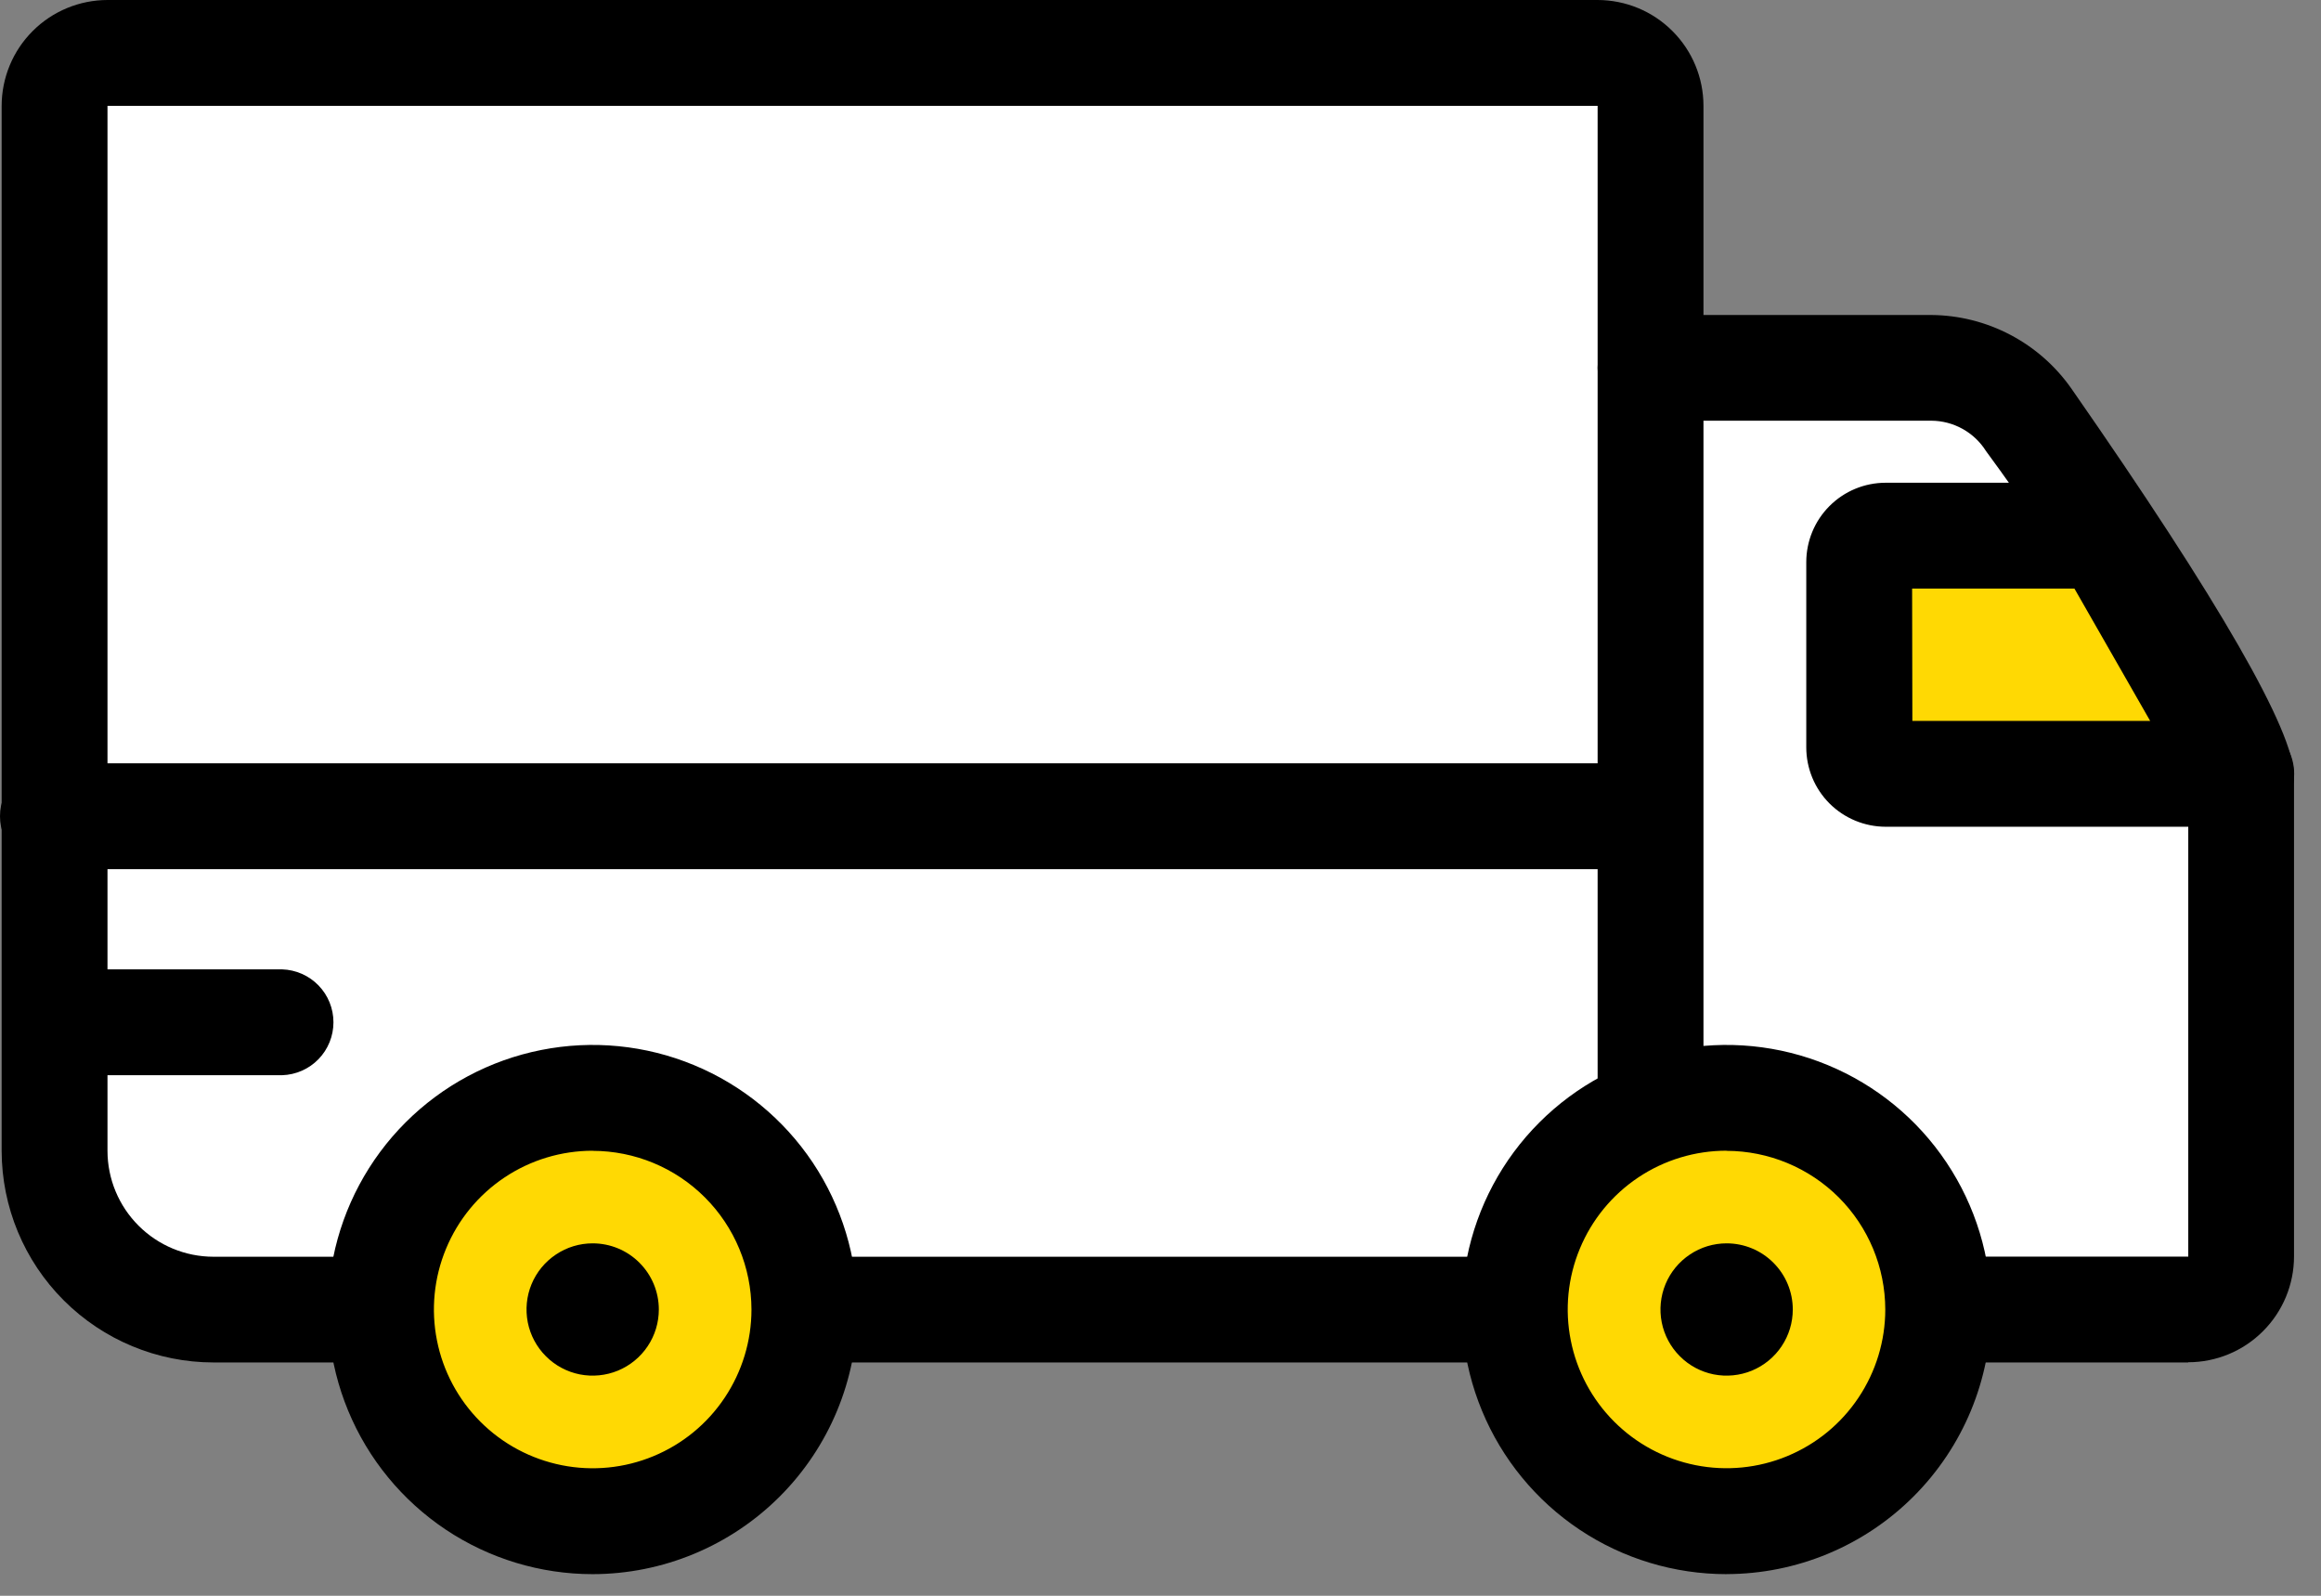
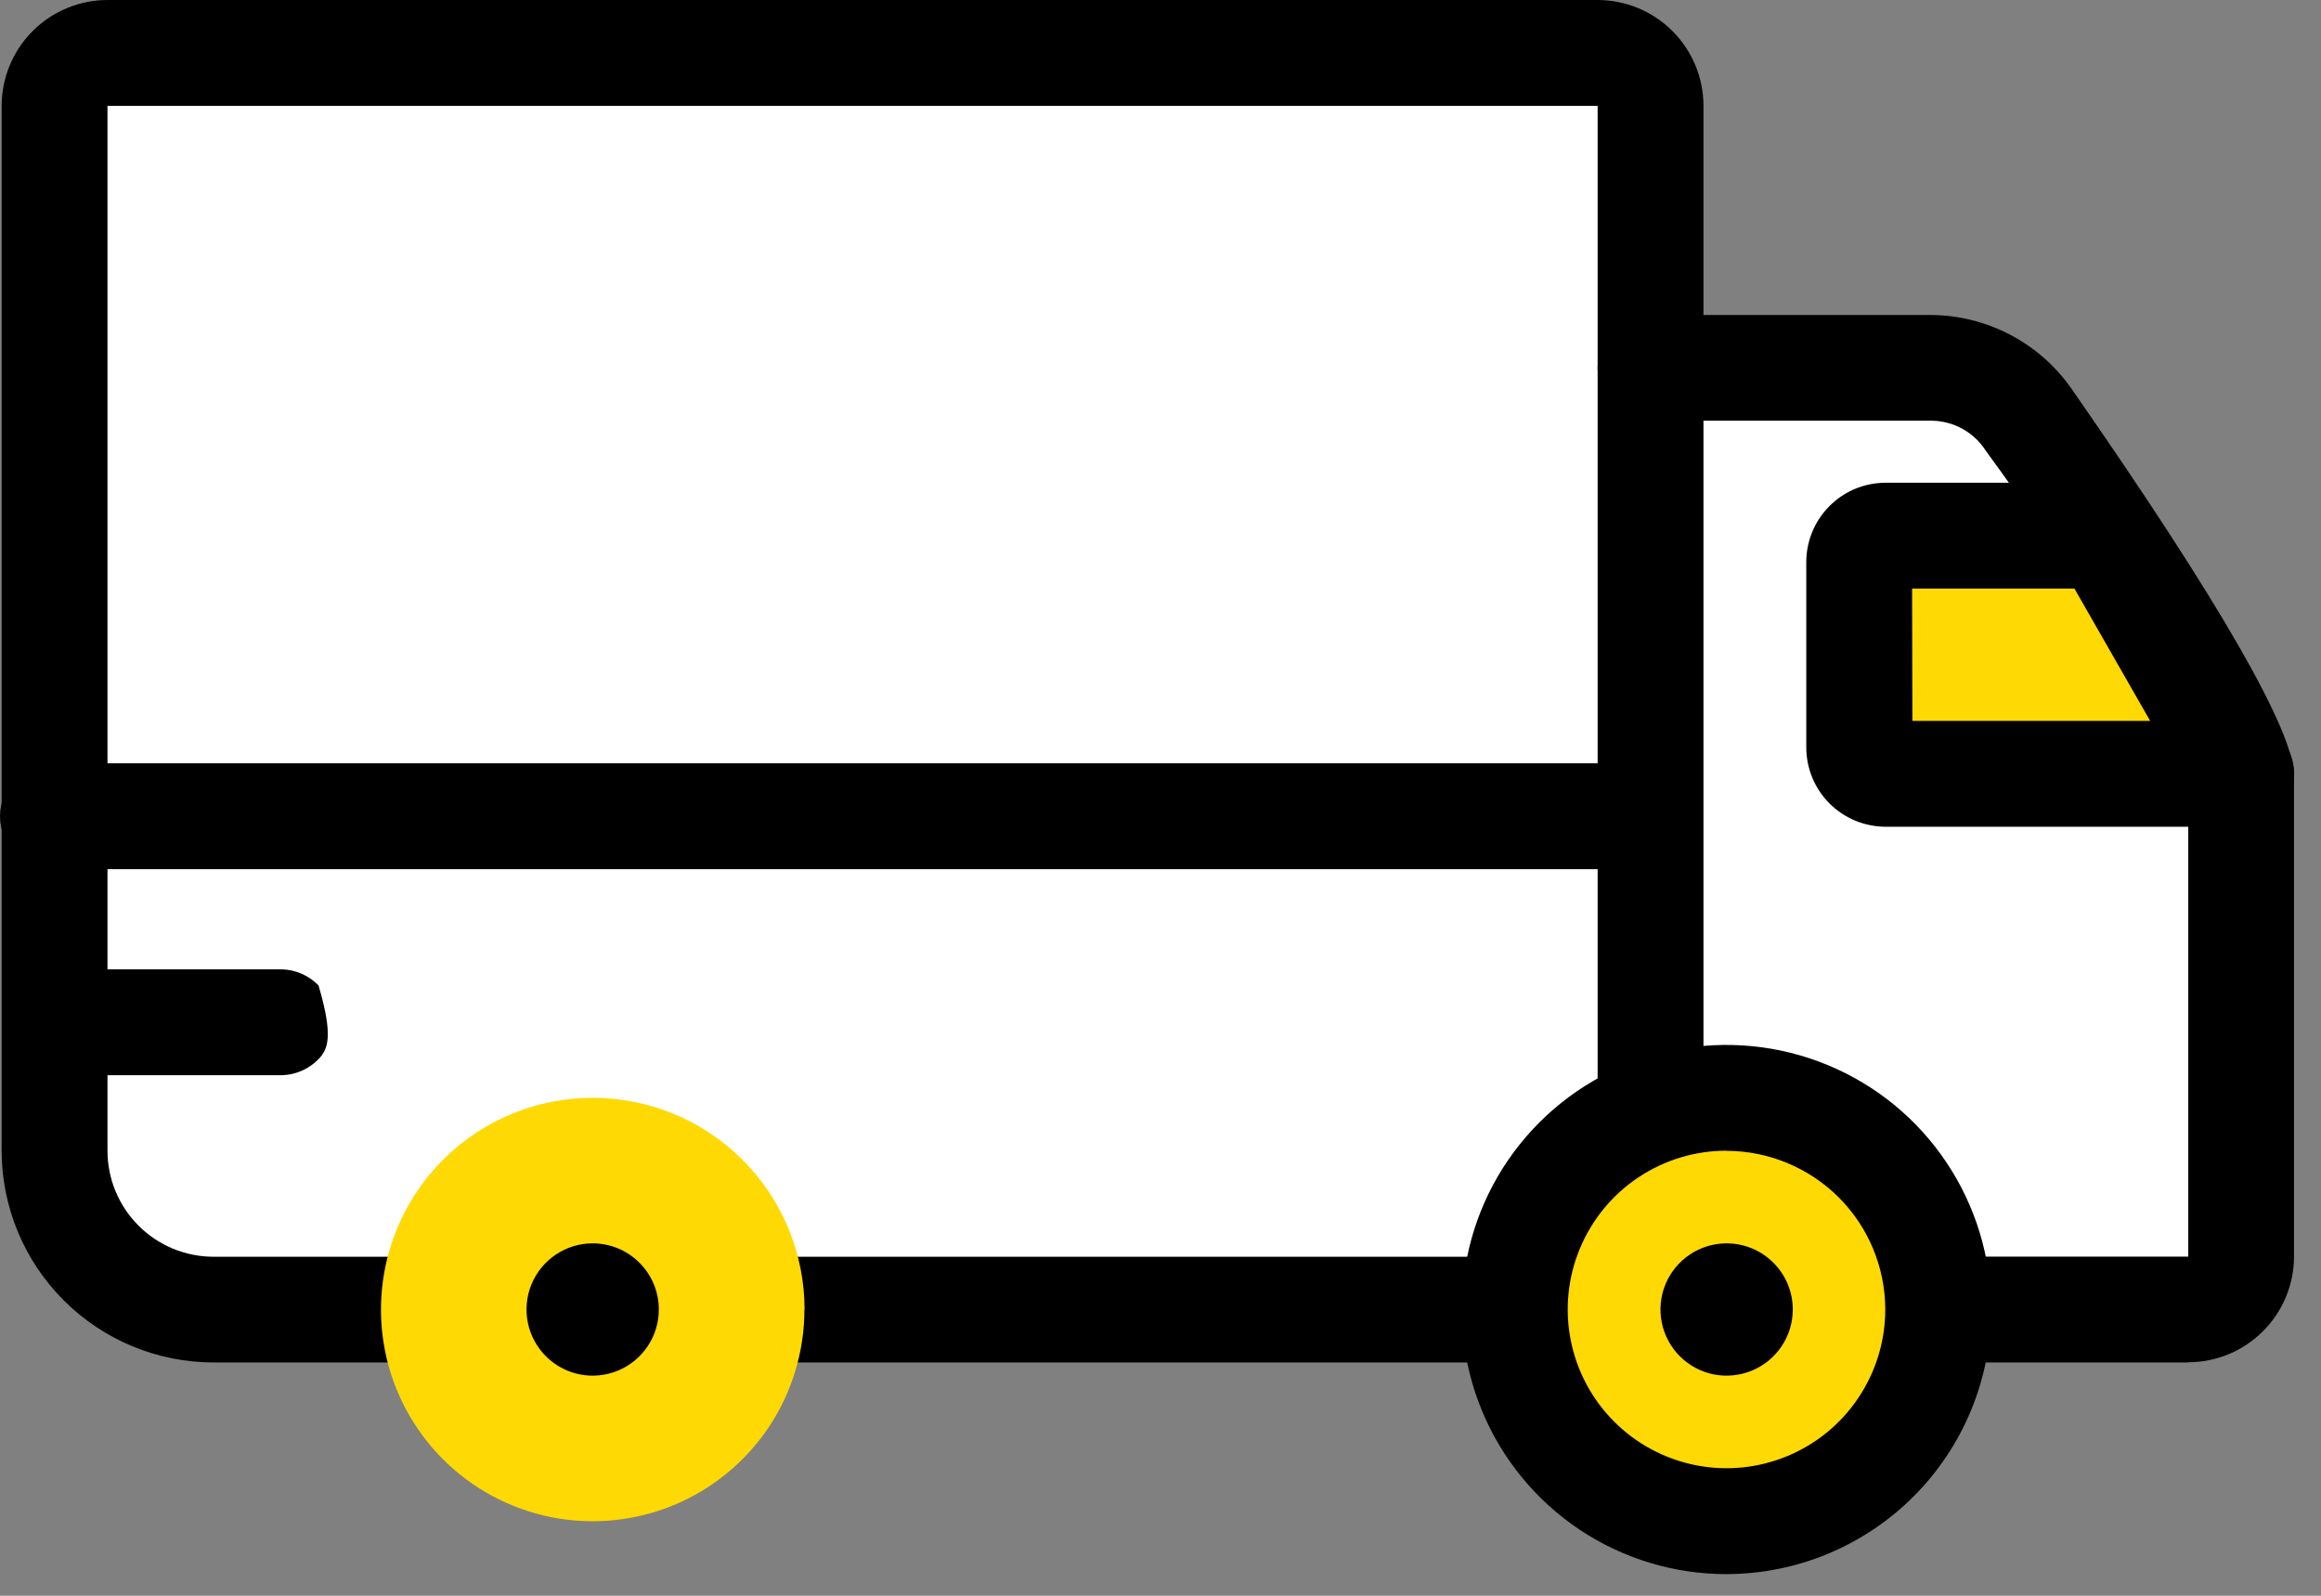
<svg xmlns="http://www.w3.org/2000/svg" preserveAspectRatio="none" width="100%" height="100%" overflow="visible" style="display: block;" viewBox="0 0 48 33" fill="none">
  <rect x="0" y="0" width="48" height="33" fill="#808080" stroke="none" />
  <g id="Vector">
    <path d="M32.498 27.081H2.835C1.817 27.081 0.992 26.599 0.992 25.999V1.98C0.992 1.383 1.817 0.899 2.835 0.899H32.498C33.515 0.899 34.341 1.383 34.341 1.98V25.999C34.341 26.599 33.516 27.081 32.498 27.081Z" fill="white" />
    <path d="M45.631 27.081H34.064C33.664 27.081 33.345 26.85 33.345 26.565V15.106C33.345 14.821 33.667 14.59 34.064 14.59H45.631C46.031 14.59 46.35 14.821 46.35 15.106V26.565C46.35 26.85 46.028 27.081 45.631 27.081Z" fill="white" />
    <path d="M45.631 15.347H34.064C33.664 15.347 33.345 15.2 33.345 15.018V7.718C33.345 7.533 33.667 7.386 34.064 7.386H41.085C41.485 7.386 41.804 7.533 41.804 7.715L46.347 15.019C46.347 15.201 46.025 15.348 45.628 15.348" fill="white" />
    <path d="M45.255 28.175H4.413C3.252 28.174 2.14 27.712 1.319 26.892C0.498 26.072 0.036 24.96 0.034 23.8V2.189C0.035 1.609 0.265 1.052 0.676 0.642C1.086 0.231 1.643 0.001 2.223 0H33.04C33.62 0.001 34.177 0.231 34.587 0.642C34.998 1.052 35.229 1.609 35.229 2.189V6.514H39.941C40.511 6.518 41.072 6.659 41.577 6.925C42.081 7.19 42.515 7.573 42.841 8.04C45.904 12.44 47.442 15.119 47.442 16.04V25.982C47.442 26.562 47.211 27.119 46.8 27.529C46.39 27.94 45.833 28.171 45.253 28.171M33.22 25.986H45.255V16.109C44.048 13.739 42.649 11.471 41.072 9.328C40.952 9.137 40.785 8.979 40.587 8.869C40.389 8.759 40.167 8.701 39.941 8.7H34.13C33.841 8.699 33.564 8.583 33.359 8.379C33.155 8.174 33.04 7.897 33.04 7.608V2.189H2.223V23.8C2.224 24.38 2.455 24.937 2.866 25.347C3.276 25.757 3.832 25.988 4.413 25.989H33.035C33.08 25.986 33.126 25.986 33.172 25.989H33.221" fill="black" />
    <path d="M46.35 16.003H38.997C38.852 16.003 38.713 15.945 38.61 15.842C38.508 15.74 38.45 15.601 38.45 15.456V11.626C38.45 11.481 38.508 11.342 38.61 11.239C38.713 11.137 38.852 11.079 38.997 11.079H43.533L46.35 16.003Z" fill="#FFD903" />
    <path d="M46.35 17.097H38.997C38.561 17.096 38.144 16.923 37.836 16.616C37.528 16.308 37.355 15.89 37.355 15.455V11.625C37.355 11.19 37.528 10.772 37.836 10.464C38.144 10.156 38.561 9.983 38.997 9.983H43.533C43.725 9.983 43.915 10.034 44.082 10.131C44.249 10.227 44.387 10.367 44.483 10.534L47.3 15.459C47.396 15.625 47.446 15.814 47.445 16.006C47.445 16.198 47.394 16.386 47.297 16.552C47.201 16.718 47.063 16.855 46.897 16.951C46.73 17.047 46.542 17.097 46.35 17.097ZM39.549 14.908H44.467L42.901 12.172H39.544L39.549 14.908Z" fill="black" />
    <path d="M34.134 28.175C33.844 28.175 33.565 28.06 33.36 27.855C33.155 27.649 33.04 27.371 33.04 27.081V7.609C33.04 7.319 33.155 7.04 33.36 6.835C33.566 6.63 33.844 6.514 34.134 6.514C34.425 6.514 34.703 6.63 34.908 6.835C35.114 7.04 35.229 7.319 35.229 7.609V27.081C35.229 27.225 35.2 27.367 35.145 27.5C35.09 27.632 35.01 27.753 34.908 27.855C34.807 27.956 34.686 28.037 34.553 28.092C34.421 28.147 34.277 28.175 34.134 28.175Z" fill="black" />
    <path d="M16.636 27.081C16.636 27.947 16.379 28.794 15.898 29.514C15.416 30.234 14.732 30.795 13.932 31.126C13.132 31.457 12.251 31.544 11.402 31.375C10.552 31.206 9.772 30.788 9.16 30.176C8.548 29.563 8.131 28.783 7.962 27.933C7.794 27.084 7.881 26.203 8.213 25.404C8.544 24.604 9.106 23.92 9.827 23.439C10.547 22.959 11.394 22.702 12.26 22.703C13.421 22.703 14.535 23.164 15.356 23.985C16.178 24.806 16.639 25.92 16.639 27.081" fill="#FFD903" />
-     <path d="M12.257 32.553C11.175 32.553 10.117 32.232 9.217 31.631C8.317 31.029 7.615 30.175 7.201 29.175C6.787 28.175 6.678 27.075 6.889 26.014C7.101 24.952 7.622 23.977 8.387 23.212C9.153 22.446 10.128 21.925 11.19 21.714C12.251 21.503 13.351 21.611 14.352 22.026C15.352 22.44 16.206 23.141 16.808 24.041C17.409 24.941 17.73 25.999 17.73 27.081C17.728 28.532 17.151 29.922 16.125 30.948C15.099 31.974 13.708 32.551 12.257 32.553ZM12.257 23.797C11.608 23.797 10.973 23.989 10.433 24.35C9.893 24.711 9.472 25.224 9.224 25.824C8.975 26.424 8.91 27.084 9.037 27.721C9.163 28.357 9.476 28.942 9.935 29.401C10.395 29.861 10.98 30.173 11.617 30.3C12.254 30.427 12.914 30.362 13.514 30.113C14.114 29.865 14.627 29.444 14.987 28.904C15.348 28.364 15.541 27.729 15.541 27.08C15.539 26.21 15.193 25.376 14.577 24.761C13.962 24.146 13.127 23.8 12.257 23.799" fill="black" />
    <path d="M13.625 27.08C13.625 27.351 13.545 27.615 13.394 27.84C13.244 28.065 13.03 28.24 12.78 28.344C12.53 28.447 12.255 28.474 11.99 28.422C11.725 28.369 11.481 28.239 11.29 28.047C11.098 27.856 10.968 27.612 10.915 27.347C10.863 27.081 10.889 26.806 10.993 26.556C11.097 26.306 11.272 26.093 11.497 25.943C11.722 25.792 11.986 25.712 12.257 25.712C12.62 25.712 12.968 25.856 13.224 26.113C13.481 26.369 13.625 26.717 13.625 27.08Z" fill="black" />
    <path d="M40.087 27.081C40.087 27.947 39.83 28.793 39.349 29.513C38.868 30.233 38.184 30.794 37.384 31.126C36.584 31.457 35.703 31.544 34.854 31.375C34.005 31.206 33.224 30.789 32.612 30.177C32 29.564 31.583 28.784 31.414 27.935C31.245 27.086 31.331 26.206 31.663 25.406C31.994 24.606 32.555 23.922 33.276 23.441C33.996 22.96 34.842 22.703 35.708 22.703C36.87 22.703 37.983 23.164 38.804 23.985C39.626 24.806 40.087 25.92 40.087 27.081Z" fill="#FFD903" />
    <path d="M35.707 32.553C34.625 32.553 33.566 32.233 32.666 31.632C31.766 31.031 31.064 30.176 30.65 29.177C30.235 28.177 30.126 27.077 30.337 26.015C30.548 24.953 31.069 23.978 31.834 23.213C32.599 22.447 33.575 21.926 34.636 21.714C35.698 21.503 36.798 21.611 37.798 22.025C38.799 22.439 39.654 23.14 40.255 24.04C40.857 24.94 41.178 25.998 41.178 27.08C41.176 28.531 40.599 29.921 39.573 30.947C38.547 31.973 37.156 32.55 35.705 32.552M35.705 23.796C35.056 23.796 34.421 23.988 33.881 24.349C33.341 24.71 32.92 25.223 32.672 25.823C32.423 26.422 32.358 27.083 32.485 27.72C32.611 28.356 32.924 28.941 33.383 29.4C33.843 29.86 34.428 30.172 35.065 30.299C35.702 30.426 36.362 30.361 36.962 30.112C37.562 29.864 38.075 29.443 38.435 28.903C38.796 28.363 38.989 27.728 38.989 27.079C38.987 26.209 38.641 25.376 38.026 24.761C37.41 24.147 36.577 23.801 35.707 23.799" fill="black" />
    <path d="M37.076 27.08C37.076 27.351 36.996 27.615 36.845 27.84C36.695 28.065 36.481 28.24 36.231 28.344C35.981 28.447 35.706 28.474 35.441 28.422C35.176 28.369 34.932 28.239 34.741 28.047C34.549 27.856 34.419 27.612 34.366 27.347C34.313 27.081 34.341 26.806 34.444 26.556C34.548 26.306 34.723 26.093 34.948 25.943C35.173 25.792 35.437 25.712 35.708 25.712C36.071 25.712 36.419 25.856 36.675 26.113C36.932 26.369 37.076 26.717 37.076 27.08Z" fill="black" />
    <path d="M34.134 17.974H1.128C0.982 17.978 0.836 17.953 0.699 17.9C0.562 17.847 0.438 17.767 0.333 17.665C0.227 17.563 0.144 17.441 0.087 17.306C0.029 17.171 0 17.026 0 16.88C0 16.733 0.029 16.588 0.087 16.453C0.144 16.318 0.227 16.196 0.333 16.094C0.438 15.992 0.562 15.912 0.699 15.859C0.836 15.806 0.982 15.781 1.128 15.785H34.134C34.419 15.794 34.689 15.913 34.887 16.117C35.085 16.321 35.196 16.595 35.196 16.88C35.196 17.164 35.085 17.438 34.887 17.642C34.689 17.846 34.419 17.965 34.134 17.974Z" fill="black" />
-     <path d="M5.834 22.235H1.833C1.549 22.226 1.279 22.107 1.08 21.903C0.882 21.699 0.771 21.425 0.771 21.14C0.771 20.856 0.882 20.582 1.08 20.378C1.279 20.174 1.549 20.055 1.833 20.046H5.834C6.119 20.055 6.389 20.174 6.587 20.378C6.785 20.582 6.896 20.856 6.896 21.14C6.896 21.425 6.785 21.699 6.587 21.903C6.389 22.107 6.119 22.226 5.834 22.235Z" fill="black" />
+     <path d="M5.834 22.235H1.833C1.549 22.226 1.279 22.107 1.08 21.903C0.882 21.699 0.771 21.425 0.771 21.14C0.771 20.856 0.882 20.582 1.08 20.378C1.279 20.174 1.549 20.055 1.833 20.046H5.834C6.119 20.055 6.389 20.174 6.587 20.378C6.896 21.425 6.785 21.699 6.587 21.903C6.389 22.107 6.119 22.226 5.834 22.235Z" fill="black" />
  </g>
</svg>